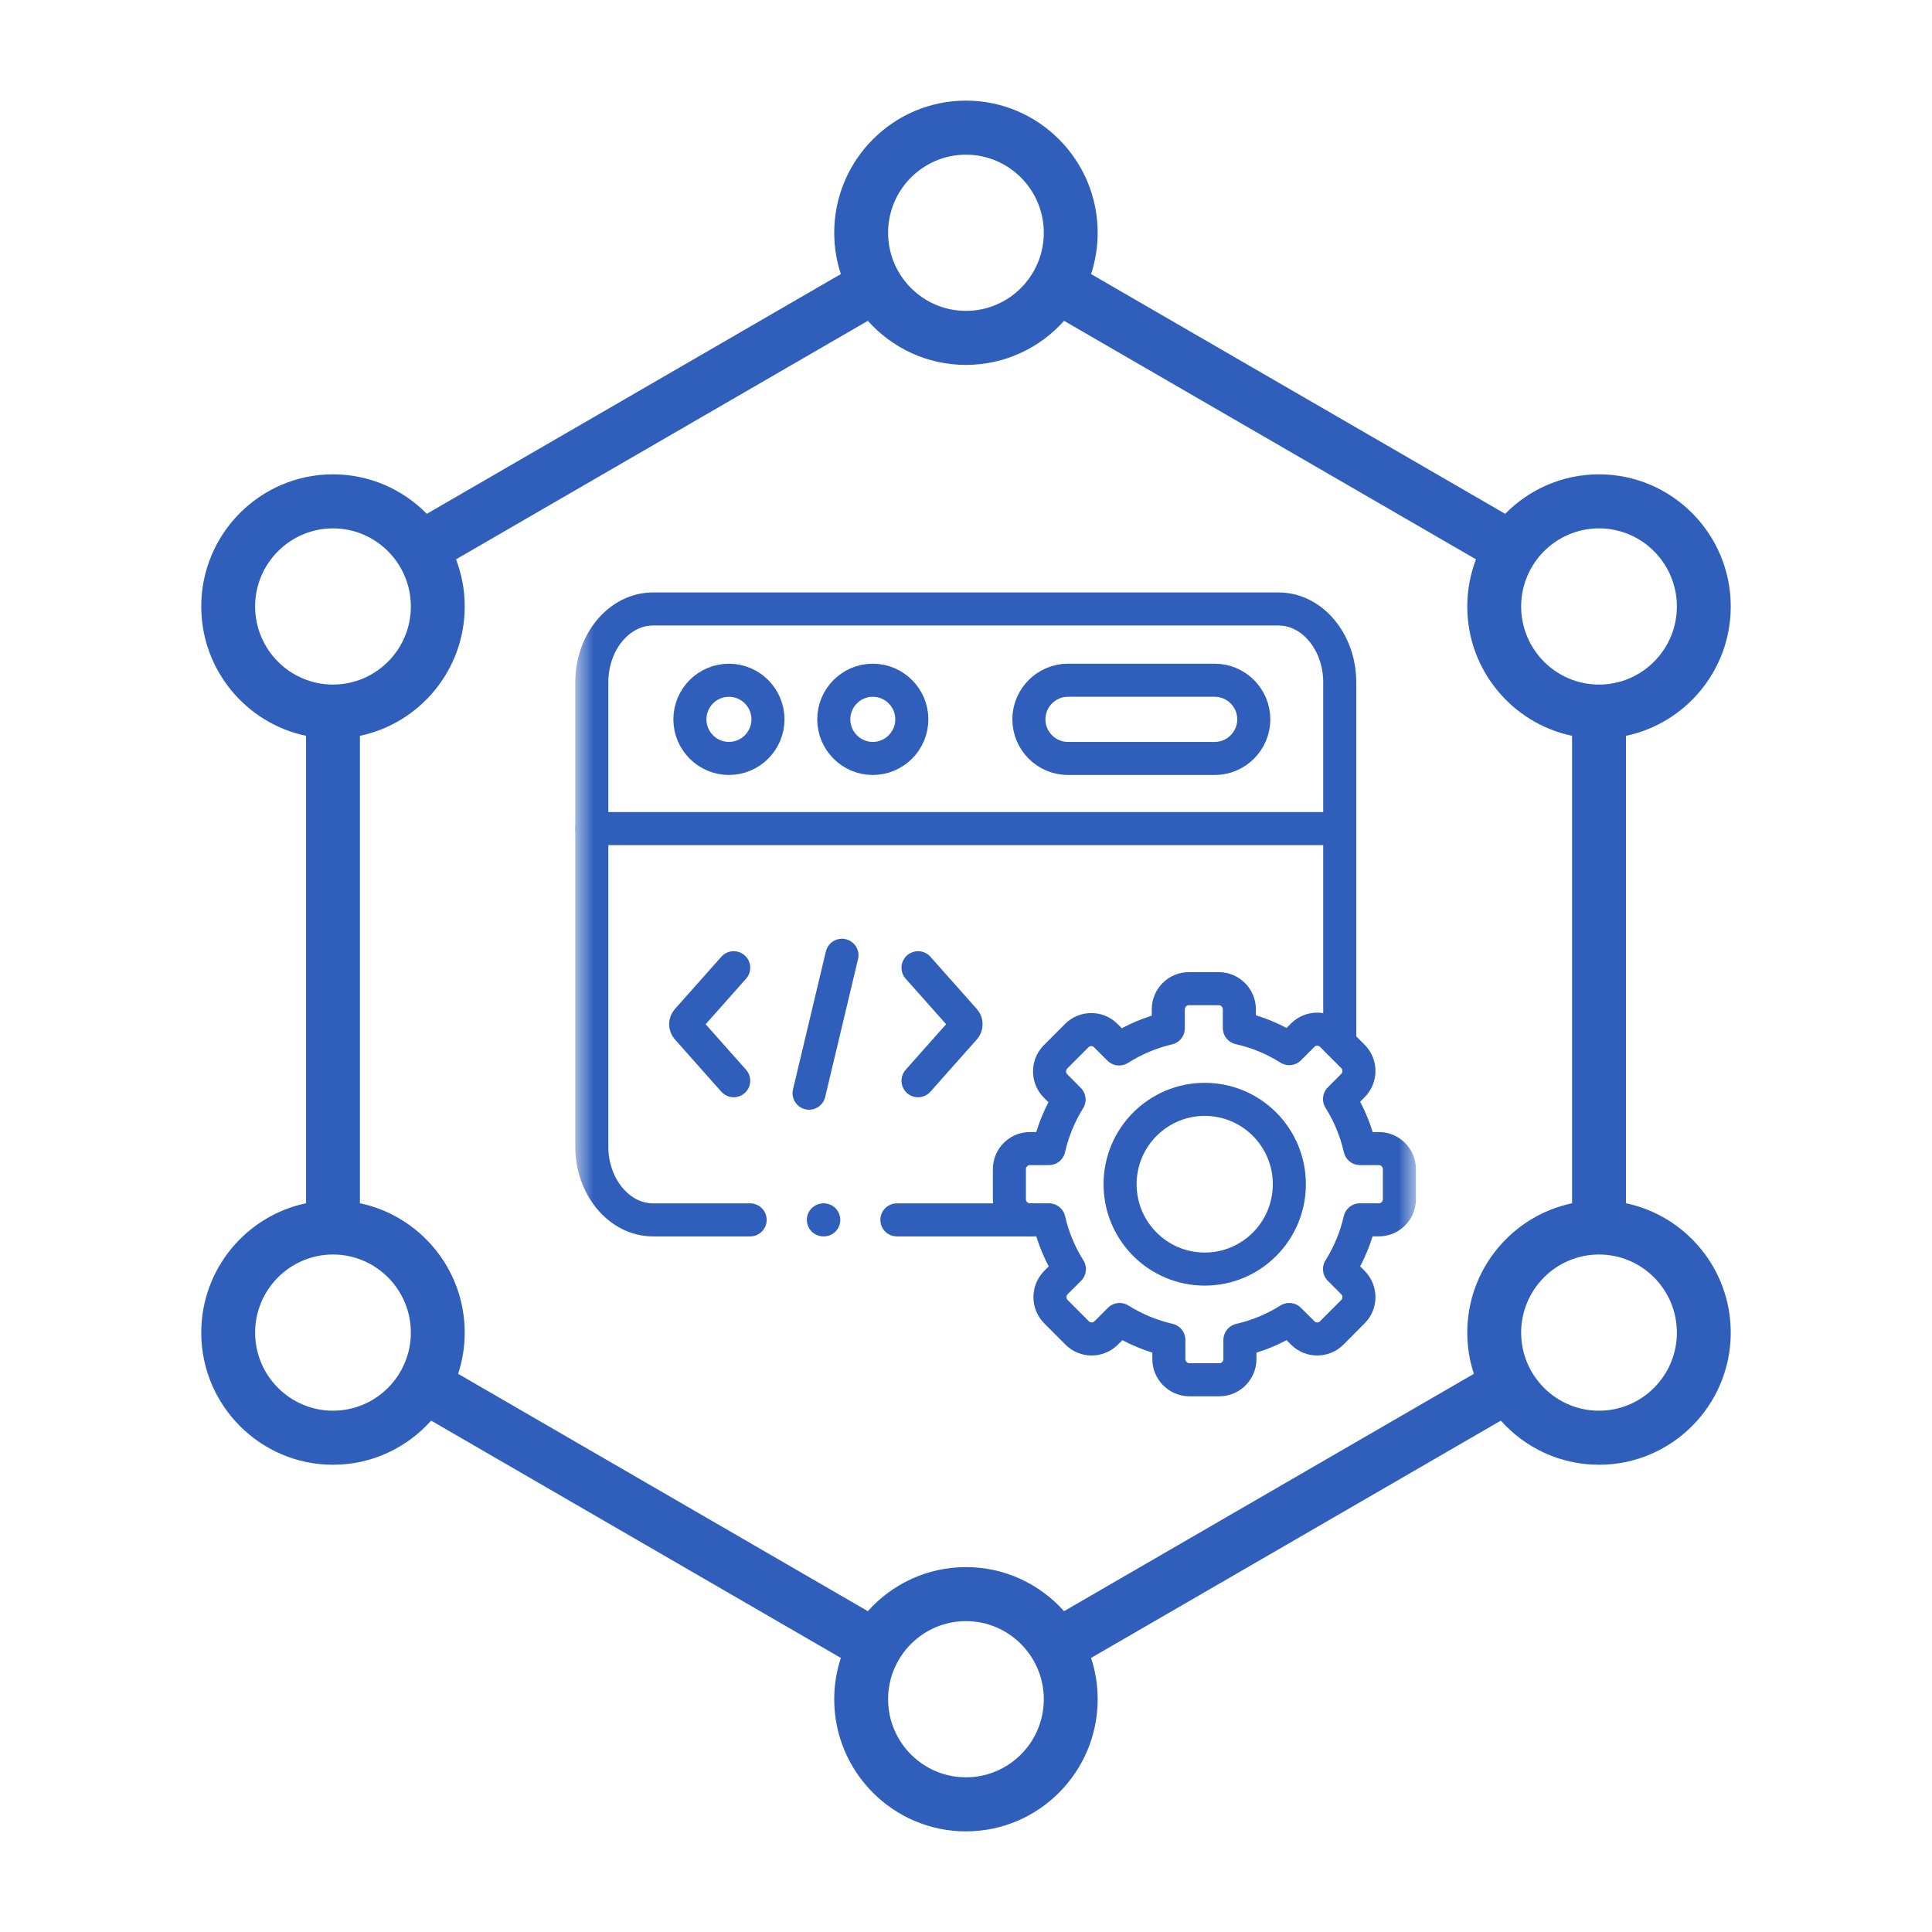
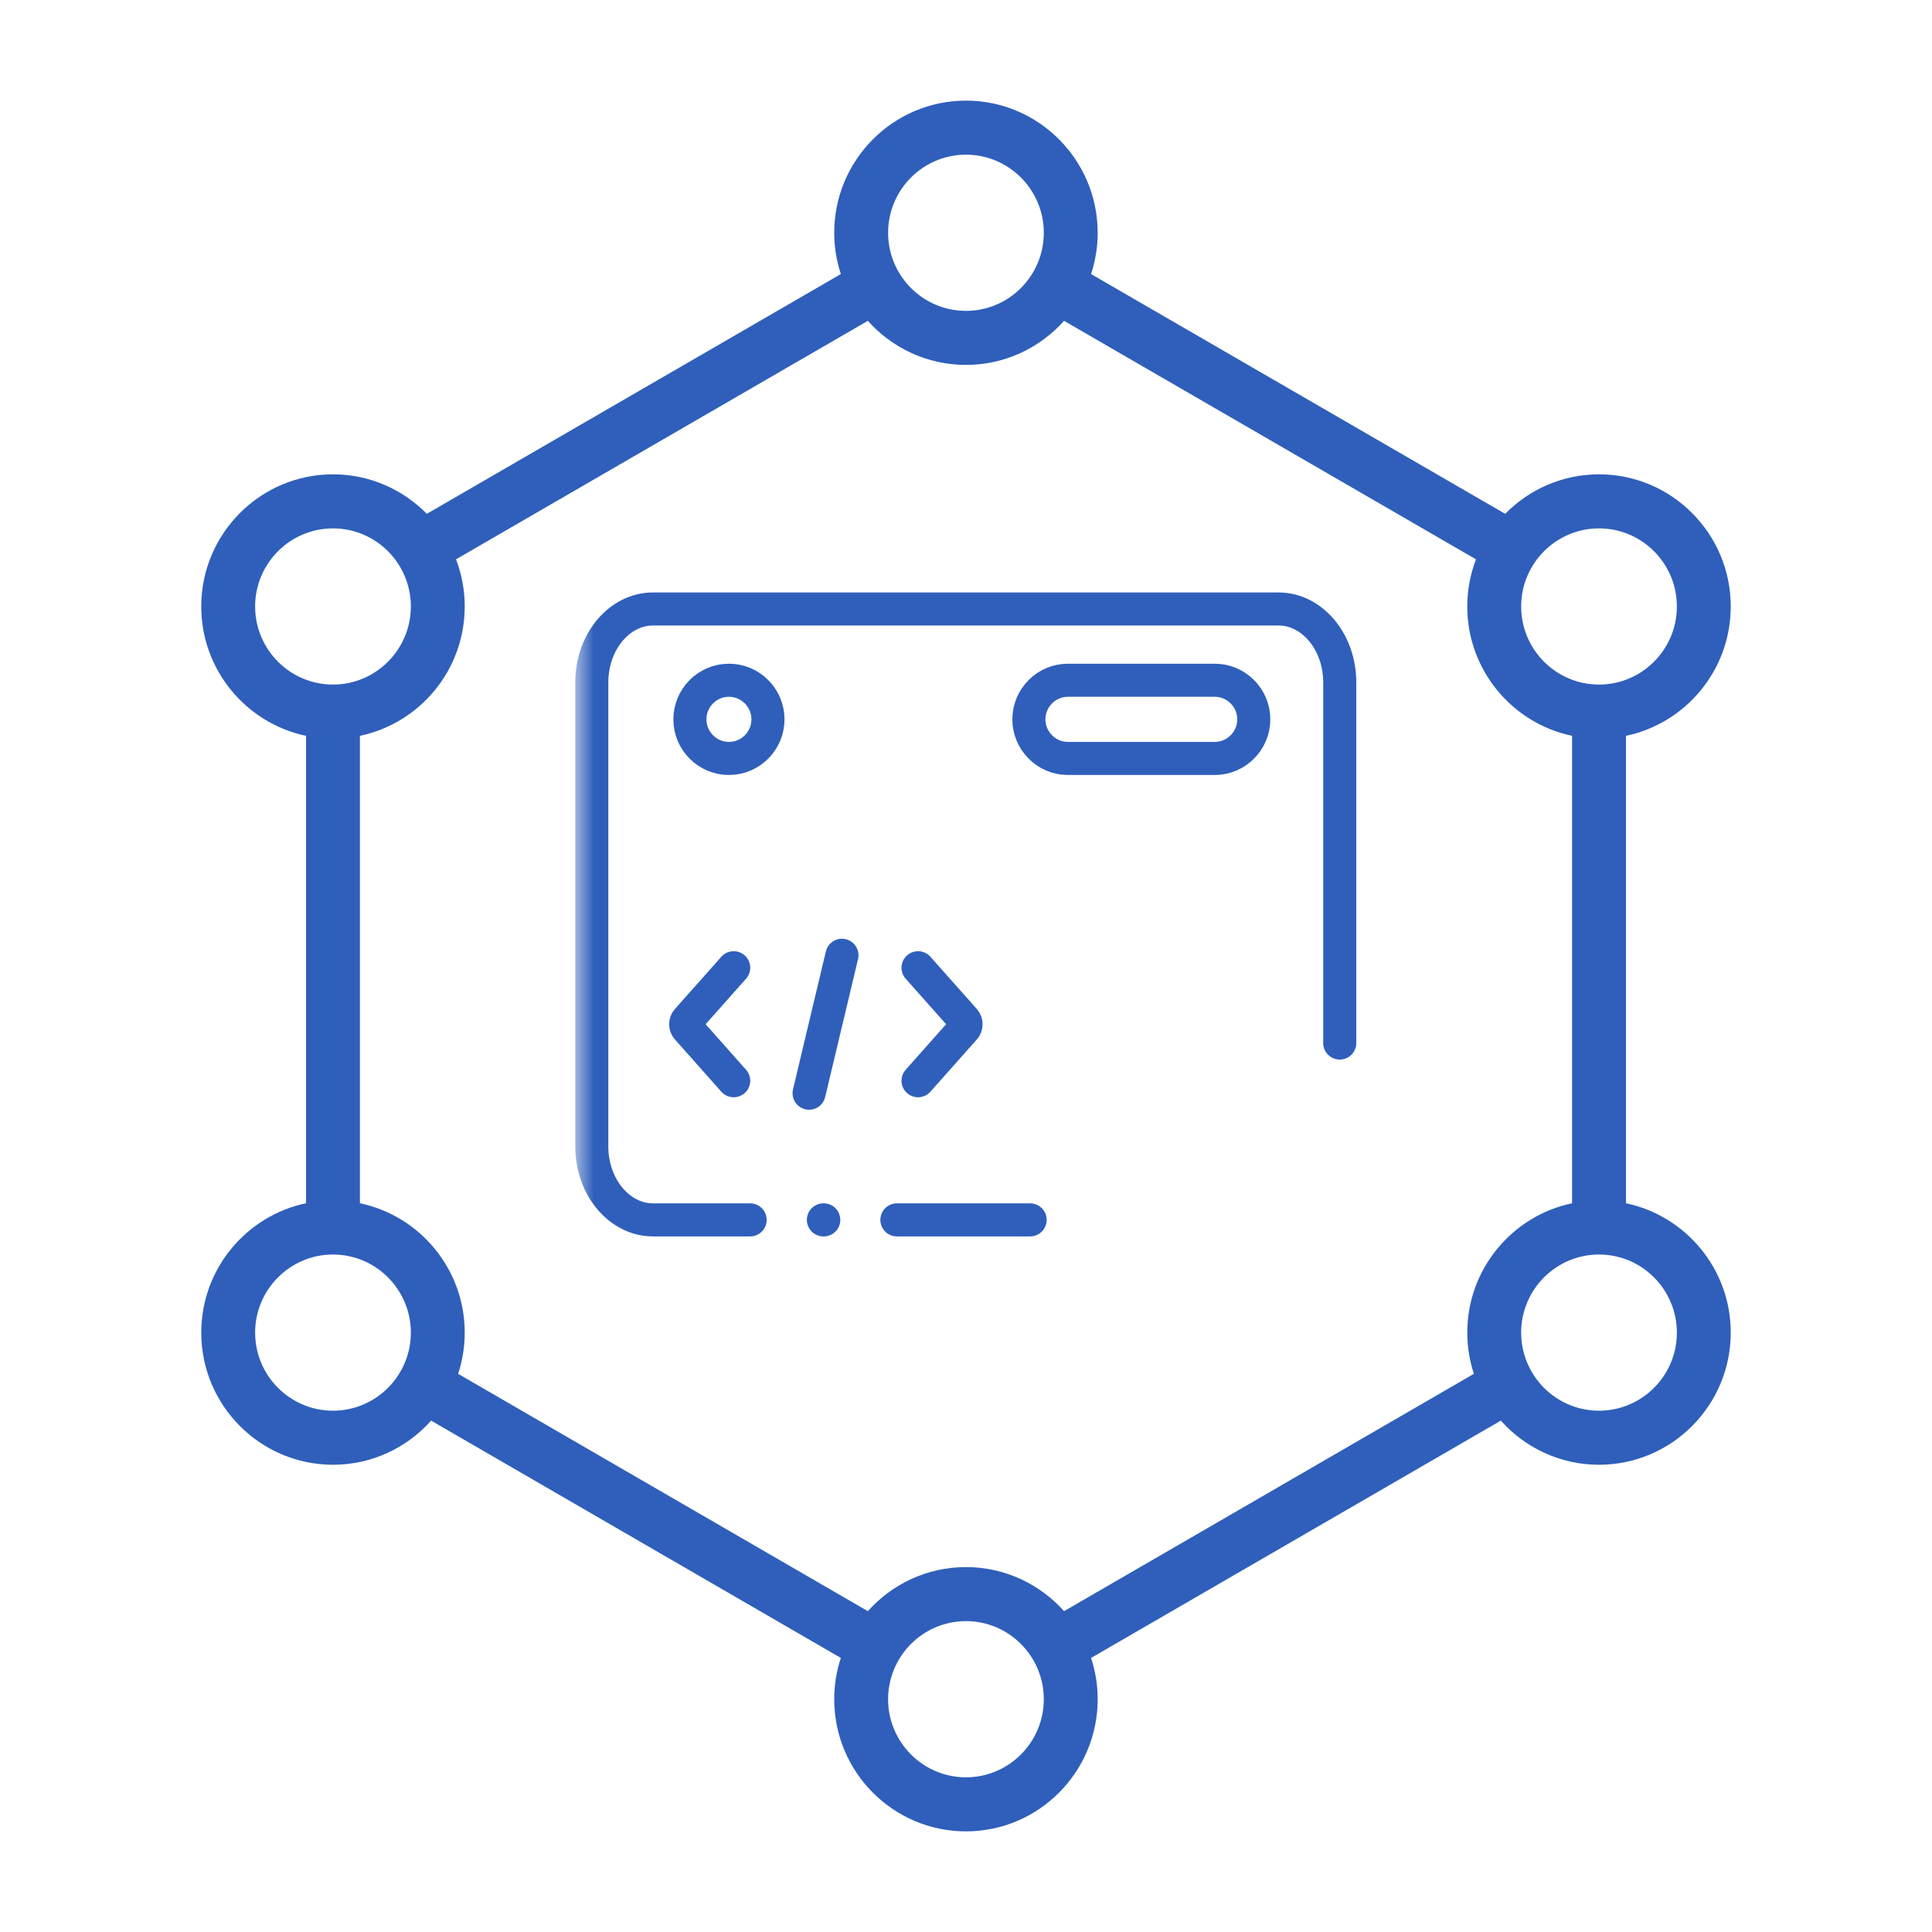
<svg xmlns="http://www.w3.org/2000/svg" width="96" height="96" viewBox="0 0 96 96" fill="none">
  <mask id="mask0_1242_2548" style="mask-type:luminance" maskUnits="userSpaceOnUse" x="28" y="28" width="43" height="43">
    <path d="M28.586 28.462H70.359V70.363H28.586V28.462Z" fill="white" />
  </mask>
  <g mask="url(#mask0_1242_2548)">
-     <path d="M29.406 41.172H42.207H66.571" stroke="#2F5FBB" stroke-width="1.643" stroke-miterlimit="10" stroke-linecap="round" stroke-linejoin="round" />
    <path d="M36.219 37.687C37.288 37.687 38.16 36.815 38.16 35.744C38.16 34.672 37.288 33.801 36.219 33.801C35.153 33.801 34.281 34.672 34.281 35.744C34.281 36.815 35.153 37.687 36.219 37.687Z" stroke="#2F5FBB" stroke-width="1.643" stroke-miterlimit="10" stroke-linecap="round" stroke-linejoin="round" />
    <path d="M53.063 33.801H60.362C61.428 33.801 62.3 34.675 62.3 35.744C62.3 36.812 61.428 37.687 60.362 37.687H53.063C51.997 37.687 51.125 36.812 51.125 35.744C51.125 34.675 51.997 33.801 53.063 33.801Z" stroke="#2F5FBB" stroke-width="1.643" stroke-miterlimit="10" stroke-linecap="round" stroke-linejoin="round" />
-     <path d="M43.368 37.687C44.436 37.687 45.308 36.815 45.308 35.744C45.308 34.672 44.436 33.801 43.368 33.801C42.302 33.801 41.43 34.672 41.43 35.744C41.43 36.815 42.302 37.687 43.368 37.687Z" stroke="#2F5FBB" stroke-width="1.643" stroke-miterlimit="10" stroke-linecap="round" stroke-linejoin="round" />
    <path d="M41.836 47.467L40.203 54.32" stroke="#2F5FBB" stroke-width="1.643" stroke-miterlimit="10" stroke-linecap="round" stroke-linejoin="round" />
    <path d="M45.617 53.701L47.928 51.1C48.029 50.986 48.029 50.801 47.928 50.687L45.617 48.086" stroke="#2F5FBB" stroke-width="1.643" stroke-miterlimit="10" stroke-linecap="round" stroke-linejoin="round" />
    <path d="M36.457 53.701L34.147 51.1C34.045 50.986 34.045 50.801 34.147 50.687L36.457 48.086" stroke="#2F5FBB" stroke-width="1.643" stroke-miterlimit="10" stroke-linecap="round" stroke-linejoin="round" />
-     <path d="M61.583 51.081C62.476 51.281 63.311 51.633 64.062 52.106L64.731 51.438C65.126 51.039 65.776 51.039 66.174 51.438L67.226 52.493C67.624 52.892 67.624 53.543 67.226 53.94L66.56 54.61C67.029 55.357 67.376 56.187 67.578 57.072H68.514C69.076 57.072 69.536 57.534 69.536 58.095V59.59C69.536 60.151 69.076 60.613 68.514 60.613H67.573C67.372 61.494 67.025 62.319 66.56 63.061L67.226 63.729C67.624 64.128 67.624 64.779 67.226 65.176L66.174 66.233C65.776 66.632 65.126 66.632 64.731 66.233L64.062 65.565C63.32 66.034 62.494 66.381 61.611 66.583V67.534C61.611 68.097 61.151 68.559 60.591 68.559H59.099C58.54 68.559 58.08 68.097 58.08 67.534V66.581C57.201 66.381 56.375 66.031 55.633 65.565L54.967 66.233C54.569 66.632 53.919 66.632 53.523 66.233L52.469 65.176C52.074 64.779 52.074 64.128 52.469 63.729L53.137 63.061C52.67 62.319 52.323 61.494 52.122 60.613H51.176C50.614 60.613 50.156 60.151 50.156 59.59V58.095C50.156 57.534 50.614 57.072 51.176 57.072H52.12C52.319 56.196 52.661 55.375 53.121 54.636L52.45 53.961C52.053 53.564 52.053 52.913 52.45 52.514L53.503 51.459C53.901 51.06 54.55 51.06 54.946 51.459L55.609 52.122C56.35 51.651 57.173 51.301 58.052 51.095V50.151C58.052 49.588 58.51 49.127 59.072 49.127H60.561C61.123 49.127 61.583 49.588 61.583 50.151V51.081Z" stroke="#2F5FBB" stroke-width="1.643" stroke-miterlimit="10" stroke-linecap="round" stroke-linejoin="round" />
-     <path d="M59.863 54.627C62.185 54.627 64.067 56.514 64.067 58.844C64.067 61.172 62.185 63.06 59.863 63.06C57.539 63.06 55.656 61.172 55.656 58.844C55.656 56.514 57.539 54.627 59.863 54.627Z" stroke="#2F5FBB" stroke-width="1.643" stroke-miterlimit="10" stroke-linecap="round" stroke-linejoin="round" />
    <path d="M37.274 60.615H32.445C30.775 60.615 29.406 58.976 29.406 56.975V33.901C29.406 31.897 30.773 30.26 32.445 30.26H35.965H63.532C65.204 30.26 66.571 31.9 66.571 33.901V51.828M51.187 60.615H44.566" stroke="#2F5FBB" stroke-width="1.643" stroke-miterlimit="10" stroke-linecap="round" stroke-linejoin="round" />
    <path d="M40.914 60.615H40.932" stroke="#2F5FBB" stroke-width="1.643" stroke-miterlimit="10" stroke-linecap="round" stroke-linejoin="round" />
  </g>
  <path d="M80.793 59.789V36.563C83.762 35.941 86 33.296 86 30.135C86 26.515 83.064 23.569 79.454 23.569C77.631 23.569 75.98 24.322 74.792 25.532L54.214 13.618C54.427 12.972 54.543 12.283 54.543 11.566C54.543 7.946 51.607 5 47.998 5C44.388 5 41.452 7.946 41.452 11.566C41.452 12.283 41.569 12.972 41.781 13.618L21.208 25.532C20.02 24.322 18.369 23.569 16.546 23.569C12.937 23.569 10 26.515 10 30.135C10 33.296 12.238 35.941 15.207 36.563V59.789C12.238 60.411 10 63.057 10 66.217C10 69.837 12.937 72.783 16.546 72.783C18.482 72.783 20.224 71.934 21.423 70.59L41.781 82.382C41.569 83.028 41.452 83.717 41.452 84.434C41.452 88.055 44.388 91 47.998 91C51.607 91 54.543 88.055 54.543 84.434C54.543 83.718 54.427 83.028 54.214 82.382L74.576 70.59C75.776 71.935 77.518 72.783 79.454 72.783C83.063 72.783 86 69.838 86 66.217C86 63.057 83.762 60.411 80.793 59.789ZM79.454 26.255C81.587 26.255 83.323 27.995 83.323 30.135C83.323 32.275 81.587 34.016 79.454 34.016C77.321 34.016 75.585 32.275 75.585 30.135C75.586 27.995 77.321 26.255 79.454 26.255ZM47.998 7.686C50.131 7.686 51.866 9.426 51.866 11.566C51.866 13.706 50.131 15.447 47.998 15.447C45.864 15.447 44.129 13.706 44.129 11.566C44.129 9.426 45.865 7.686 47.998 7.686ZM12.677 30.135C12.677 27.996 14.413 26.255 16.546 26.255C18.679 26.255 20.415 27.995 20.415 30.135C20.415 32.275 18.679 34.016 16.546 34.016C14.413 34.016 12.677 32.275 12.677 30.135ZM16.546 70.097C14.413 70.097 12.677 68.357 12.677 66.217C12.677 64.077 14.413 62.336 16.546 62.336C18.679 62.336 20.415 64.077 20.415 66.217C20.414 68.357 18.679 70.097 16.546 70.097ZM47.998 88.314C45.865 88.314 44.129 86.574 44.129 84.434C44.129 82.294 45.864 80.553 47.998 80.553C50.131 80.553 51.866 82.294 51.866 84.434C51.866 86.574 50.131 88.314 47.998 88.314ZM72.908 66.217C72.908 66.932 73.025 67.62 73.236 68.265L52.872 80.058C51.673 78.715 49.932 77.868 47.998 77.868C46.063 77.868 44.322 78.715 43.123 80.058L22.764 68.265C22.976 67.62 23.092 66.932 23.092 66.217C23.092 63.056 20.854 60.411 17.884 59.789V36.563C20.854 35.941 23.092 33.296 23.092 30.135C23.092 29.31 22.938 28.521 22.66 27.792L43.123 15.942C44.322 17.285 46.063 18.132 47.998 18.132C49.932 18.132 51.673 17.285 52.873 15.942L73.341 27.793C73.062 28.521 72.908 29.31 72.908 30.136C72.908 33.296 75.146 35.941 78.115 36.563V59.79C75.146 60.411 72.908 63.057 72.908 66.217ZM79.454 70.097C77.321 70.097 75.585 68.357 75.585 66.217C75.585 64.077 77.321 62.336 79.454 62.336C81.587 62.336 83.323 64.077 83.323 66.217C83.323 68.357 81.587 70.097 79.454 70.097Z" fill="#2F5FBB" />
</svg>